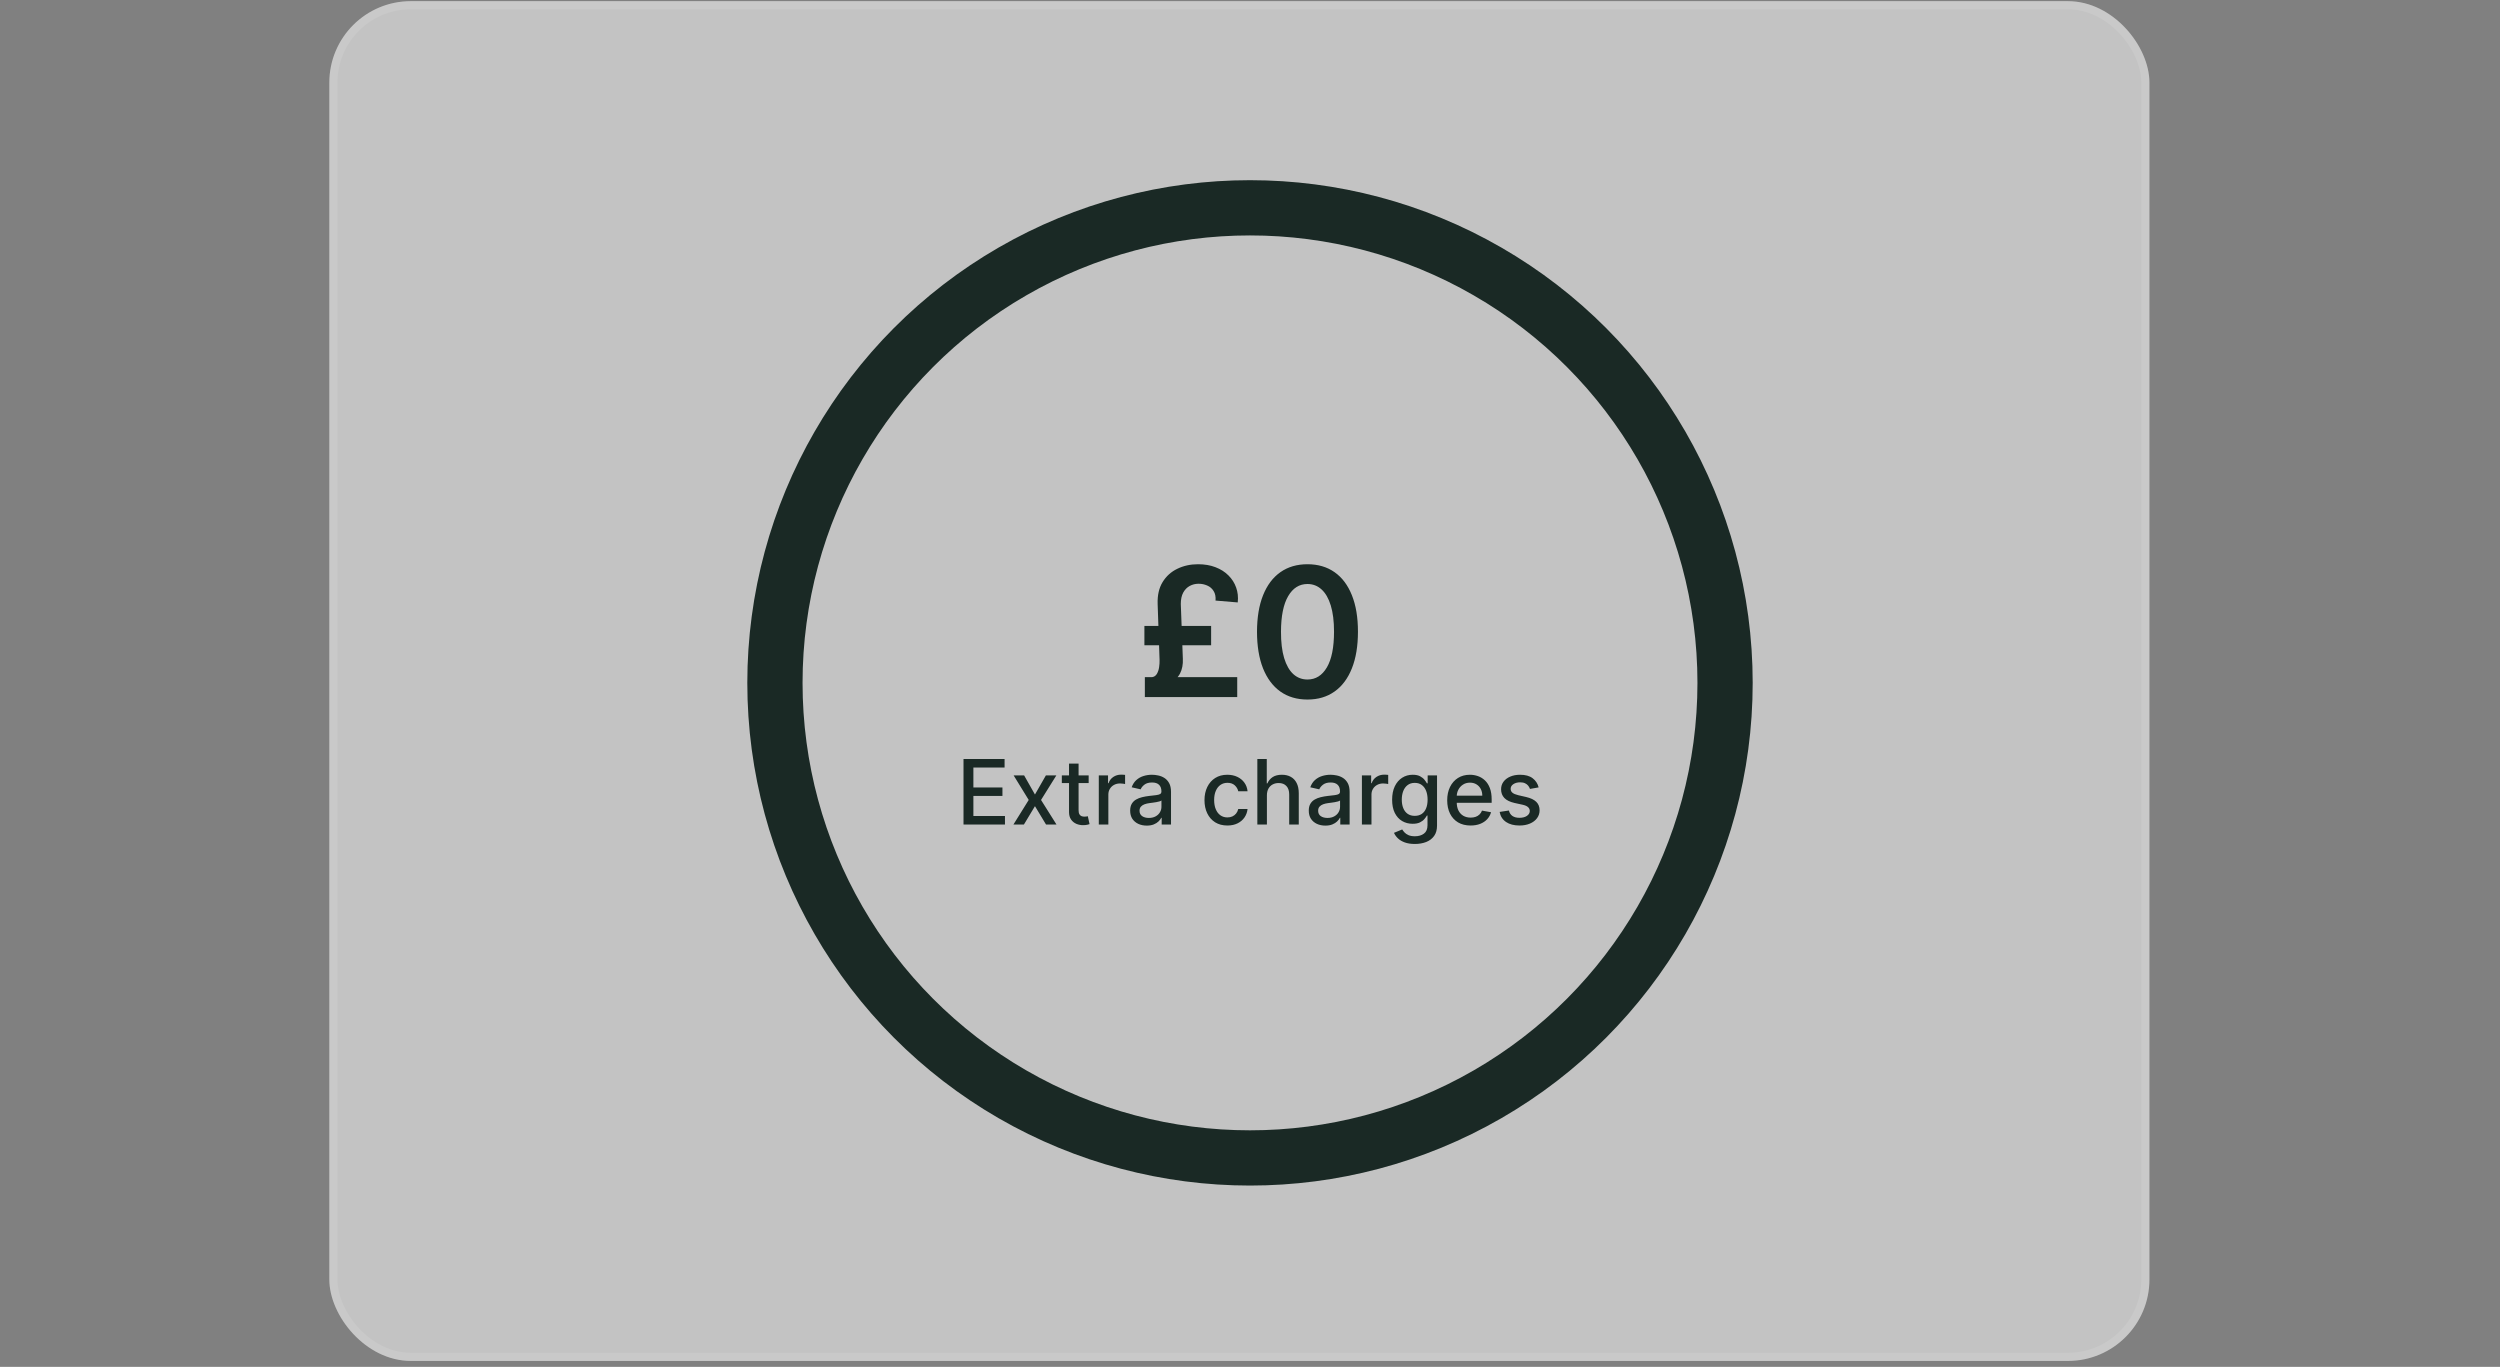
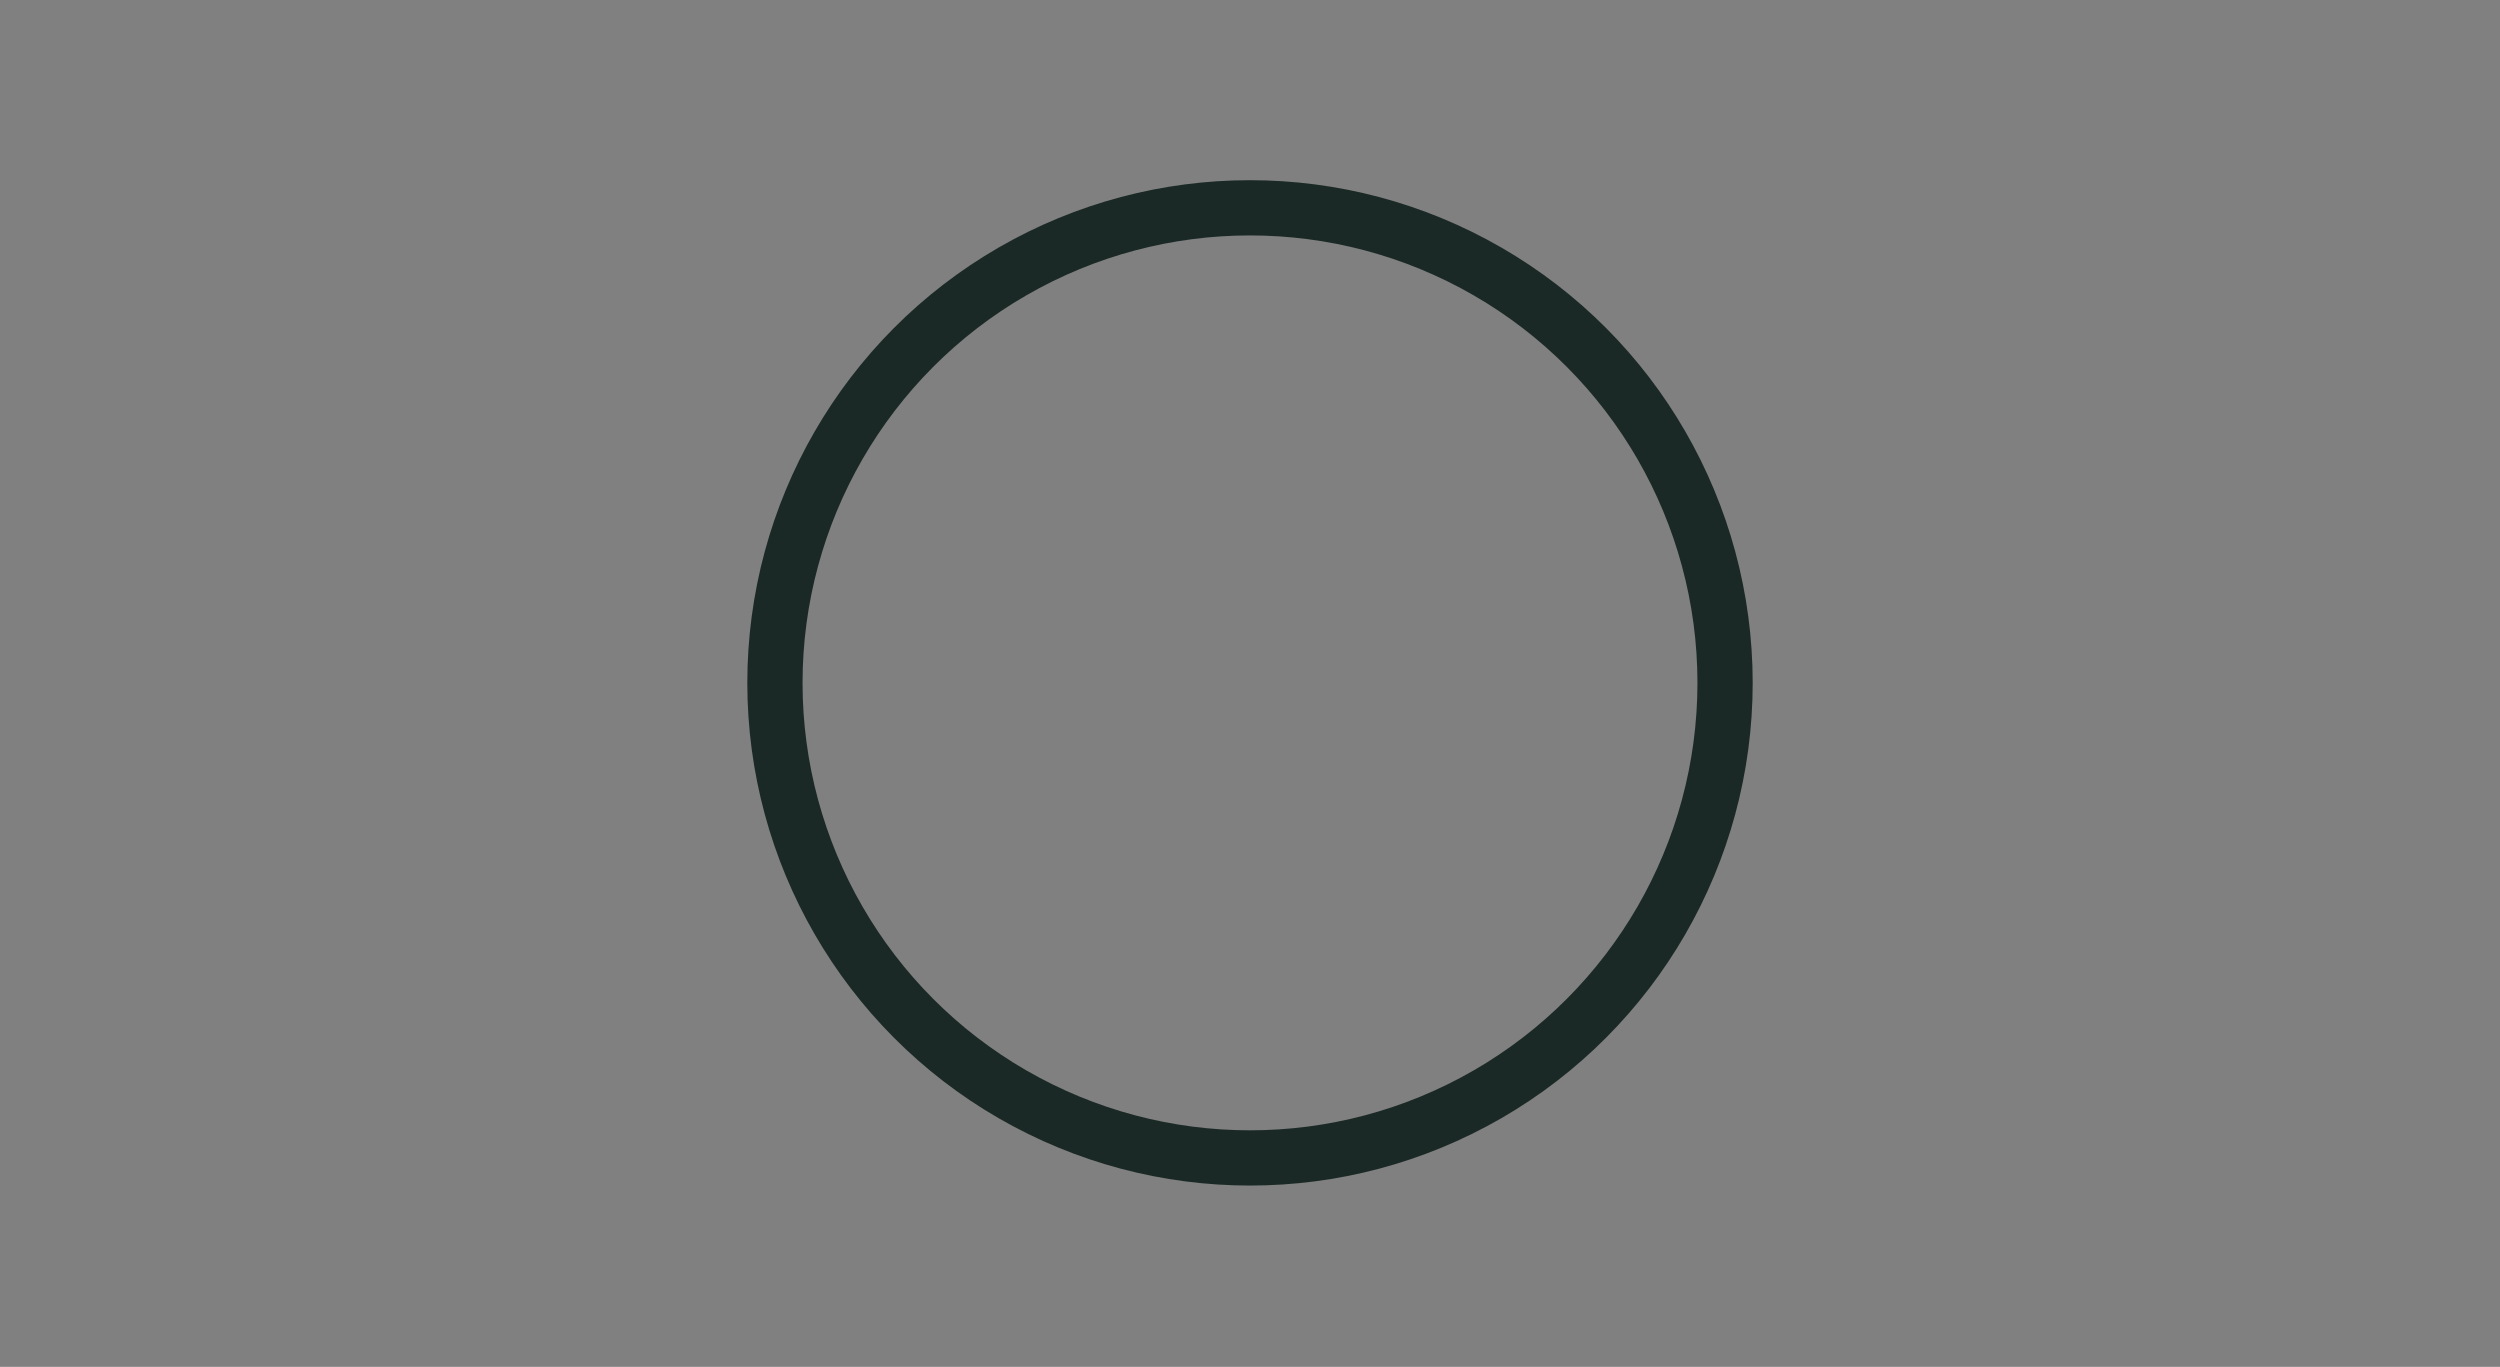
<svg xmlns="http://www.w3.org/2000/svg" width="353" height="193" viewBox="0 0 353 193" fill="none">
  <rect x="0" y="0" width="353" height="193" fill="#808080" stroke="none" />
-   <rect x="46.5" y="0.163" width="257" height="192" rx="11.506" fill="white" fill-opacity="0.53" />
-   <rect x="47.075" y="0.738" width="255.849" height="190.849" rx="10.931" stroke="white" stroke-opacity="0.1" stroke-width="1.151" />
-   <path d="M174.696 98.422H161.653V95.613H174.696V98.422ZM171.011 91.115H161.589V88.378H171.011V91.115ZM166.729 85.279L167.018 93.021C167.054 93.822 166.922 94.514 166.621 95.098C166.326 95.676 165.805 96.152 165.058 96.525L162.673 95.613C162.968 95.571 163.194 95.417 163.351 95.152C163.507 94.887 163.613 94.574 163.667 94.213C163.721 93.846 163.742 93.496 163.73 93.165L163.459 85.279C163.417 84.057 163.649 83.03 164.155 82.199C164.666 81.362 165.362 80.733 166.241 80.311C167.12 79.884 168.093 79.67 169.159 79.67C170.074 79.67 170.893 79.808 171.616 80.085C172.344 80.362 172.956 80.748 173.449 81.242C173.949 81.736 174.314 82.308 174.542 82.958C174.777 83.608 174.853 84.31 174.768 85.063L171.634 84.801C171.676 84.253 171.586 83.804 171.363 83.455C171.146 83.1 170.845 82.841 170.46 82.678C170.08 82.509 169.674 82.425 169.24 82.425C168.795 82.425 168.379 82.527 167.994 82.732C167.614 82.937 167.307 83.25 167.072 83.671C166.843 84.093 166.729 84.629 166.729 85.279ZM184.616 98.775C183.128 98.775 181.852 98.398 180.786 97.645C179.726 96.887 178.91 95.794 178.338 94.367C177.772 92.933 177.489 91.208 177.489 89.191C177.495 87.173 177.781 85.457 178.347 84.042C178.919 82.621 179.735 81.537 180.795 80.79C181.861 80.043 183.134 79.67 184.616 79.67C186.097 79.67 187.371 80.043 188.437 80.79C189.503 81.537 190.318 82.621 190.885 84.042C191.457 85.463 191.743 87.179 191.743 89.191C191.743 91.214 191.457 92.942 190.885 94.376C190.318 95.803 189.503 96.893 188.437 97.645C187.377 98.398 186.103 98.775 184.616 98.775ZM184.616 95.947C185.772 95.947 186.684 95.378 187.353 94.24C188.027 93.096 188.364 91.413 188.364 89.191C188.364 87.721 188.211 86.487 187.904 85.487C187.597 84.487 187.163 83.735 186.603 83.229C186.043 82.717 185.381 82.461 184.616 82.461C183.466 82.461 182.556 83.033 181.888 84.177C181.219 85.316 180.882 86.987 180.876 89.191C180.87 90.666 181.018 91.906 181.319 92.912C181.626 93.918 182.059 94.677 182.619 95.189C183.179 95.694 183.845 95.947 184.616 95.947Z" fill="#1A2925" />
-   <path d="M136.048 116.422V107.173H141.847V108.374H137.443V111.192H141.544V112.389H137.443V115.221H141.901V116.422H136.048ZM144.605 109.485L146.136 112.186L147.681 109.485H149.158L146.994 112.954L149.176 116.422H147.699L146.136 113.83L144.578 116.422H143.097L145.255 112.954L143.124 109.485H144.605ZM153.719 109.485V110.569H149.93V109.485H153.719ZM150.946 107.823H152.296V114.385C152.296 114.647 152.335 114.844 152.414 114.977C152.492 115.106 152.593 115.195 152.716 115.243C152.843 115.289 152.98 115.311 153.127 115.311C153.236 115.311 153.33 115.304 153.412 115.289C153.493 115.274 153.556 115.262 153.601 115.252L153.845 116.368C153.767 116.398 153.656 116.428 153.511 116.458C153.367 116.491 153.186 116.51 152.969 116.513C152.614 116.519 152.283 116.455 151.975 116.323C151.668 116.19 151.42 115.986 151.23 115.709C151.041 115.432 150.946 115.084 150.946 114.665V107.823ZM155.149 116.422V109.485H156.454V110.587H156.527C156.653 110.214 156.876 109.92 157.195 109.706C157.517 109.49 157.881 109.381 158.288 109.381C158.372 109.381 158.472 109.384 158.586 109.39C158.703 109.396 158.795 109.404 158.862 109.413V110.704C158.807 110.689 158.711 110.673 158.573 110.655C158.434 110.634 158.296 110.623 158.157 110.623C157.838 110.623 157.553 110.691 157.303 110.826C157.056 110.959 156.861 111.144 156.716 111.382C156.572 111.617 156.499 111.885 156.499 112.186V116.422H155.149ZM161.923 116.576C161.484 116.576 161.086 116.495 160.731 116.332C160.376 116.166 160.094 115.927 159.886 115.614C159.682 115.301 159.579 114.917 159.579 114.462C159.579 114.071 159.655 113.749 159.805 113.496C159.956 113.243 160.159 113.042 160.415 112.895C160.671 112.747 160.957 112.636 161.273 112.561C161.589 112.485 161.911 112.428 162.24 112.389C162.655 112.341 162.992 112.302 163.251 112.272C163.51 112.239 163.698 112.186 163.816 112.114C163.933 112.041 163.992 111.924 163.992 111.761V111.73C163.992 111.335 163.88 111.03 163.658 110.813C163.438 110.596 163.11 110.488 162.673 110.488C162.218 110.488 161.86 110.589 161.598 110.79C161.339 110.989 161.16 111.21 161.061 111.454L159.792 111.165C159.942 110.744 160.162 110.403 160.451 110.144C160.743 109.882 161.079 109.693 161.458 109.575C161.838 109.455 162.236 109.395 162.655 109.395C162.932 109.395 163.226 109.428 163.536 109.494C163.849 109.557 164.141 109.675 164.412 109.846C164.686 110.018 164.91 110.263 165.085 110.582C165.259 110.899 165.347 111.31 165.347 111.815V116.422H164.028V115.474H163.974C163.886 115.648 163.756 115.82 163.581 115.989C163.406 116.157 163.182 116.297 162.908 116.409C162.634 116.52 162.306 116.576 161.923 116.576ZM162.217 115.492C162.59 115.492 162.909 115.418 163.174 115.271C163.442 115.123 163.646 114.93 163.784 114.692C163.926 114.452 163.996 114.194 163.996 113.92V113.026C163.948 113.074 163.855 113.119 163.716 113.161C163.581 113.201 163.426 113.235 163.251 113.265C163.077 113.292 162.906 113.318 162.741 113.342C162.575 113.363 162.437 113.381 162.325 113.396C162.063 113.429 161.824 113.485 161.607 113.563C161.393 113.642 161.222 113.755 161.092 113.902C160.966 114.047 160.903 114.239 160.903 114.48C160.903 114.814 161.026 115.067 161.273 115.239C161.52 115.408 161.835 115.492 162.217 115.492ZM173.306 116.562C172.635 116.562 172.057 116.41 171.572 116.106C171.09 115.799 170.72 115.376 170.461 114.837C170.202 114.298 170.073 113.681 170.073 112.985C170.073 112.281 170.205 111.659 170.47 111.12C170.735 110.578 171.108 110.155 171.59 109.851C172.072 109.547 172.639 109.395 173.293 109.395C173.82 109.395 174.289 109.493 174.702 109.688C175.114 109.881 175.447 110.152 175.7 110.501C175.956 110.85 176.108 111.258 176.156 111.725H174.842C174.77 111.4 174.604 111.12 174.345 110.885C174.089 110.65 173.746 110.533 173.315 110.533C172.939 110.533 172.609 110.632 172.326 110.831C172.046 111.027 171.828 111.307 171.671 111.671C171.515 112.032 171.437 112.46 171.437 112.954C171.437 113.459 171.513 113.896 171.667 114.263C171.82 114.631 172.037 114.915 172.317 115.117C172.6 115.319 172.933 115.42 173.315 115.42C173.571 115.42 173.803 115.373 174.011 115.28C174.222 115.183 174.398 115.046 174.539 114.869C174.684 114.691 174.785 114.477 174.842 114.227H176.156C176.108 114.676 175.962 115.076 175.718 115.429C175.474 115.781 175.148 116.058 174.738 116.26C174.332 116.461 173.854 116.562 173.306 116.562ZM178.887 112.303V116.422H177.537V107.173H178.869V110.614H178.955C179.117 110.241 179.366 109.944 179.7 109.724C180.034 109.505 180.471 109.395 181.01 109.395C181.486 109.395 181.901 109.493 182.256 109.688C182.615 109.884 182.892 110.176 183.087 110.564C183.286 110.95 183.386 111.432 183.386 112.01V116.422H182.035V112.172C182.035 111.663 181.904 111.269 181.642 110.989C181.38 110.706 181.016 110.564 180.549 110.564C180.23 110.564 179.944 110.632 179.691 110.768C179.441 110.903 179.244 111.102 179.099 111.364C178.958 111.623 178.887 111.936 178.887 112.303ZM187.143 116.576C186.703 116.576 186.306 116.495 185.95 116.332C185.595 116.166 185.314 115.927 185.106 115.614C184.901 115.301 184.799 114.917 184.799 114.462C184.799 114.071 184.874 113.749 185.025 113.496C185.175 113.243 185.378 113.042 185.634 112.895C185.89 112.747 186.176 112.636 186.492 112.561C186.809 112.485 187.131 112.428 187.459 112.389C187.874 112.341 188.212 112.302 188.471 112.272C188.73 112.239 188.918 112.186 189.035 112.114C189.153 112.041 189.211 111.924 189.211 111.761V111.73C189.211 111.335 189.1 111.03 188.877 110.813C188.657 110.596 188.329 110.488 187.893 110.488C187.438 110.488 187.08 110.589 186.818 110.79C186.559 110.989 186.38 111.21 186.28 111.454L185.011 111.165C185.162 110.744 185.381 110.403 185.67 110.144C185.963 109.882 186.298 109.693 186.678 109.575C187.057 109.455 187.456 109.395 187.874 109.395C188.152 109.395 188.445 109.428 188.755 109.494C189.068 109.557 189.36 109.675 189.631 109.846C189.905 110.018 190.13 110.263 190.304 110.582C190.479 110.899 190.566 111.31 190.566 111.815V116.422H189.247V115.474H189.193C189.106 115.648 188.975 115.82 188.8 115.989C188.626 116.157 188.401 116.297 188.127 116.409C187.853 116.52 187.525 116.576 187.143 116.576ZM187.436 115.492C187.81 115.492 188.129 115.418 188.394 115.271C188.662 115.123 188.865 114.93 189.004 114.692C189.145 114.452 189.216 114.194 189.216 113.92V113.026C189.168 113.074 189.074 113.119 188.936 113.161C188.8 113.201 188.645 113.235 188.471 113.265C188.296 113.292 188.126 113.318 187.96 113.342C187.795 113.363 187.656 113.381 187.545 113.396C187.283 113.429 187.043 113.485 186.827 113.563C186.613 113.642 186.441 113.755 186.312 113.902C186.185 114.047 186.122 114.239 186.122 114.48C186.122 114.814 186.246 115.067 186.492 115.239C186.739 115.408 187.054 115.492 187.436 115.492ZM192.301 116.422V109.485H193.607V110.587H193.679C193.805 110.214 194.028 109.92 194.347 109.706C194.669 109.49 195.034 109.381 195.44 109.381C195.525 109.381 195.624 109.384 195.738 109.39C195.856 109.396 195.948 109.404 196.014 109.413V110.704C195.96 110.689 195.863 110.673 195.725 110.655C195.586 110.634 195.448 110.623 195.309 110.623C194.99 110.623 194.706 110.691 194.456 110.826C194.209 110.959 194.013 111.144 193.869 111.382C193.724 111.617 193.652 111.885 193.652 112.186V116.422H192.301ZM199.779 119.168C199.228 119.168 198.754 119.096 198.356 118.951C197.962 118.807 197.64 118.616 197.39 118.378C197.14 118.14 196.953 117.88 196.83 117.597L197.991 117.118C198.072 117.25 198.18 117.39 198.316 117.538C198.454 117.688 198.641 117.816 198.876 117.922C199.114 118.027 199.419 118.08 199.793 118.08C200.305 118.08 200.728 117.955 201.062 117.705C201.396 117.458 201.563 117.064 201.563 116.522V115.158H201.477C201.396 115.305 201.279 115.469 201.125 115.65C200.974 115.831 200.767 115.987 200.502 116.12C200.237 116.252 199.892 116.318 199.467 116.318C198.919 116.318 198.426 116.19 197.986 115.934C197.549 115.676 197.203 115.295 196.947 114.792C196.694 114.286 196.568 113.664 196.568 112.927C196.568 112.189 196.693 111.557 196.943 111.03C197.196 110.503 197.542 110.099 197.982 109.819C198.421 109.536 198.919 109.395 199.477 109.395C199.907 109.395 200.255 109.467 200.52 109.611C200.785 109.753 200.991 109.919 201.139 110.108C201.289 110.298 201.405 110.465 201.486 110.61H201.586V109.485H202.909V116.576C202.909 117.172 202.77 117.661 202.493 118.044C202.216 118.426 201.842 118.709 201.369 118.893C200.899 119.076 200.369 119.168 199.779 119.168ZM199.766 115.198C200.154 115.198 200.482 115.108 200.75 114.927C201.021 114.744 201.226 114.482 201.364 114.141C201.506 113.798 201.577 113.387 201.577 112.908C201.577 112.442 201.507 112.031 201.369 111.675C201.23 111.32 201.027 111.043 200.759 110.844C200.491 110.643 200.16 110.542 199.766 110.542C199.359 110.542 199.02 110.647 198.749 110.858C198.478 111.066 198.274 111.349 198.135 111.707C198 112.065 197.932 112.466 197.932 112.908C197.932 113.363 198.001 113.762 198.14 114.105C198.278 114.449 198.483 114.717 198.754 114.909C199.028 115.102 199.365 115.198 199.766 115.198ZM207.646 116.562C206.963 116.562 206.374 116.416 205.88 116.124C205.39 115.829 205.01 115.415 204.742 114.882C204.477 114.346 204.345 113.718 204.345 112.999C204.345 112.288 204.477 111.662 204.742 111.12C205.01 110.578 205.384 110.155 205.862 109.851C206.344 109.547 206.907 109.395 207.552 109.395C207.943 109.395 208.322 109.459 208.69 109.589C209.057 109.718 209.387 109.922 209.679 110.199C209.971 110.476 210.201 110.835 210.37 111.278C210.538 111.718 210.623 112.252 210.623 112.881V113.36H205.108V112.348H209.299C209.299 111.993 209.227 111.678 209.083 111.404C208.938 111.127 208.735 110.909 208.473 110.75C208.214 110.59 207.91 110.51 207.561 110.51C207.181 110.51 206.85 110.604 206.567 110.79C206.287 110.974 206.07 111.215 205.917 111.513C205.766 111.808 205.691 112.129 205.691 112.475V113.265C205.691 113.729 205.772 114.123 205.935 114.449C206.1 114.774 206.331 115.022 206.626 115.194C206.921 115.362 207.265 115.447 207.66 115.447C207.916 115.447 208.149 115.411 208.36 115.338C208.571 115.263 208.753 115.152 208.906 115.004C209.06 114.857 209.177 114.674 209.259 114.458L210.537 114.688C210.435 115.064 210.251 115.394 209.986 115.677C209.724 115.957 209.394 116.175 208.997 116.332C208.602 116.485 208.152 116.562 207.646 116.562ZM217.256 111.179L216.032 111.395C215.981 111.239 215.899 111.09 215.788 110.948C215.68 110.807 215.532 110.691 215.345 110.601C215.159 110.51 214.925 110.465 214.645 110.465C214.263 110.465 213.944 110.551 213.688 110.722C213.432 110.891 213.304 111.109 213.304 111.377C213.304 111.609 213.39 111.796 213.561 111.937C213.733 112.079 214.01 112.195 214.392 112.285L215.494 112.538C216.133 112.686 216.609 112.913 216.922 113.22C217.235 113.527 217.391 113.926 217.391 114.417C217.391 114.832 217.271 115.203 217.03 115.528C216.792 115.85 216.459 116.103 216.032 116.287C215.607 116.47 215.115 116.562 214.555 116.562C213.778 116.562 213.144 116.397 212.654 116.065C212.163 115.731 211.862 115.257 211.75 114.643L213.056 114.444C213.137 114.784 213.304 115.042 213.557 115.216C213.81 115.388 214.14 115.474 214.546 115.474C214.989 115.474 215.342 115.382 215.607 115.198C215.872 115.012 216.005 114.784 216.005 114.516C216.005 114.3 215.924 114.117 215.761 113.97C215.601 113.822 215.356 113.711 215.025 113.636L213.85 113.378C213.203 113.231 212.724 112.996 212.414 112.674C212.107 112.351 211.954 111.943 211.954 111.45C211.954 111.04 212.068 110.682 212.297 110.375C212.526 110.068 212.842 109.828 213.245 109.657C213.649 109.482 214.111 109.395 214.632 109.395C215.382 109.395 215.972 109.557 216.402 109.882C216.833 110.205 217.117 110.637 217.256 111.179Z" fill="#1A2925" />
  <circle cx="176.5" cy="96.422" r="67.08" stroke="#1A2925" stroke-width="7.8" />
</svg>